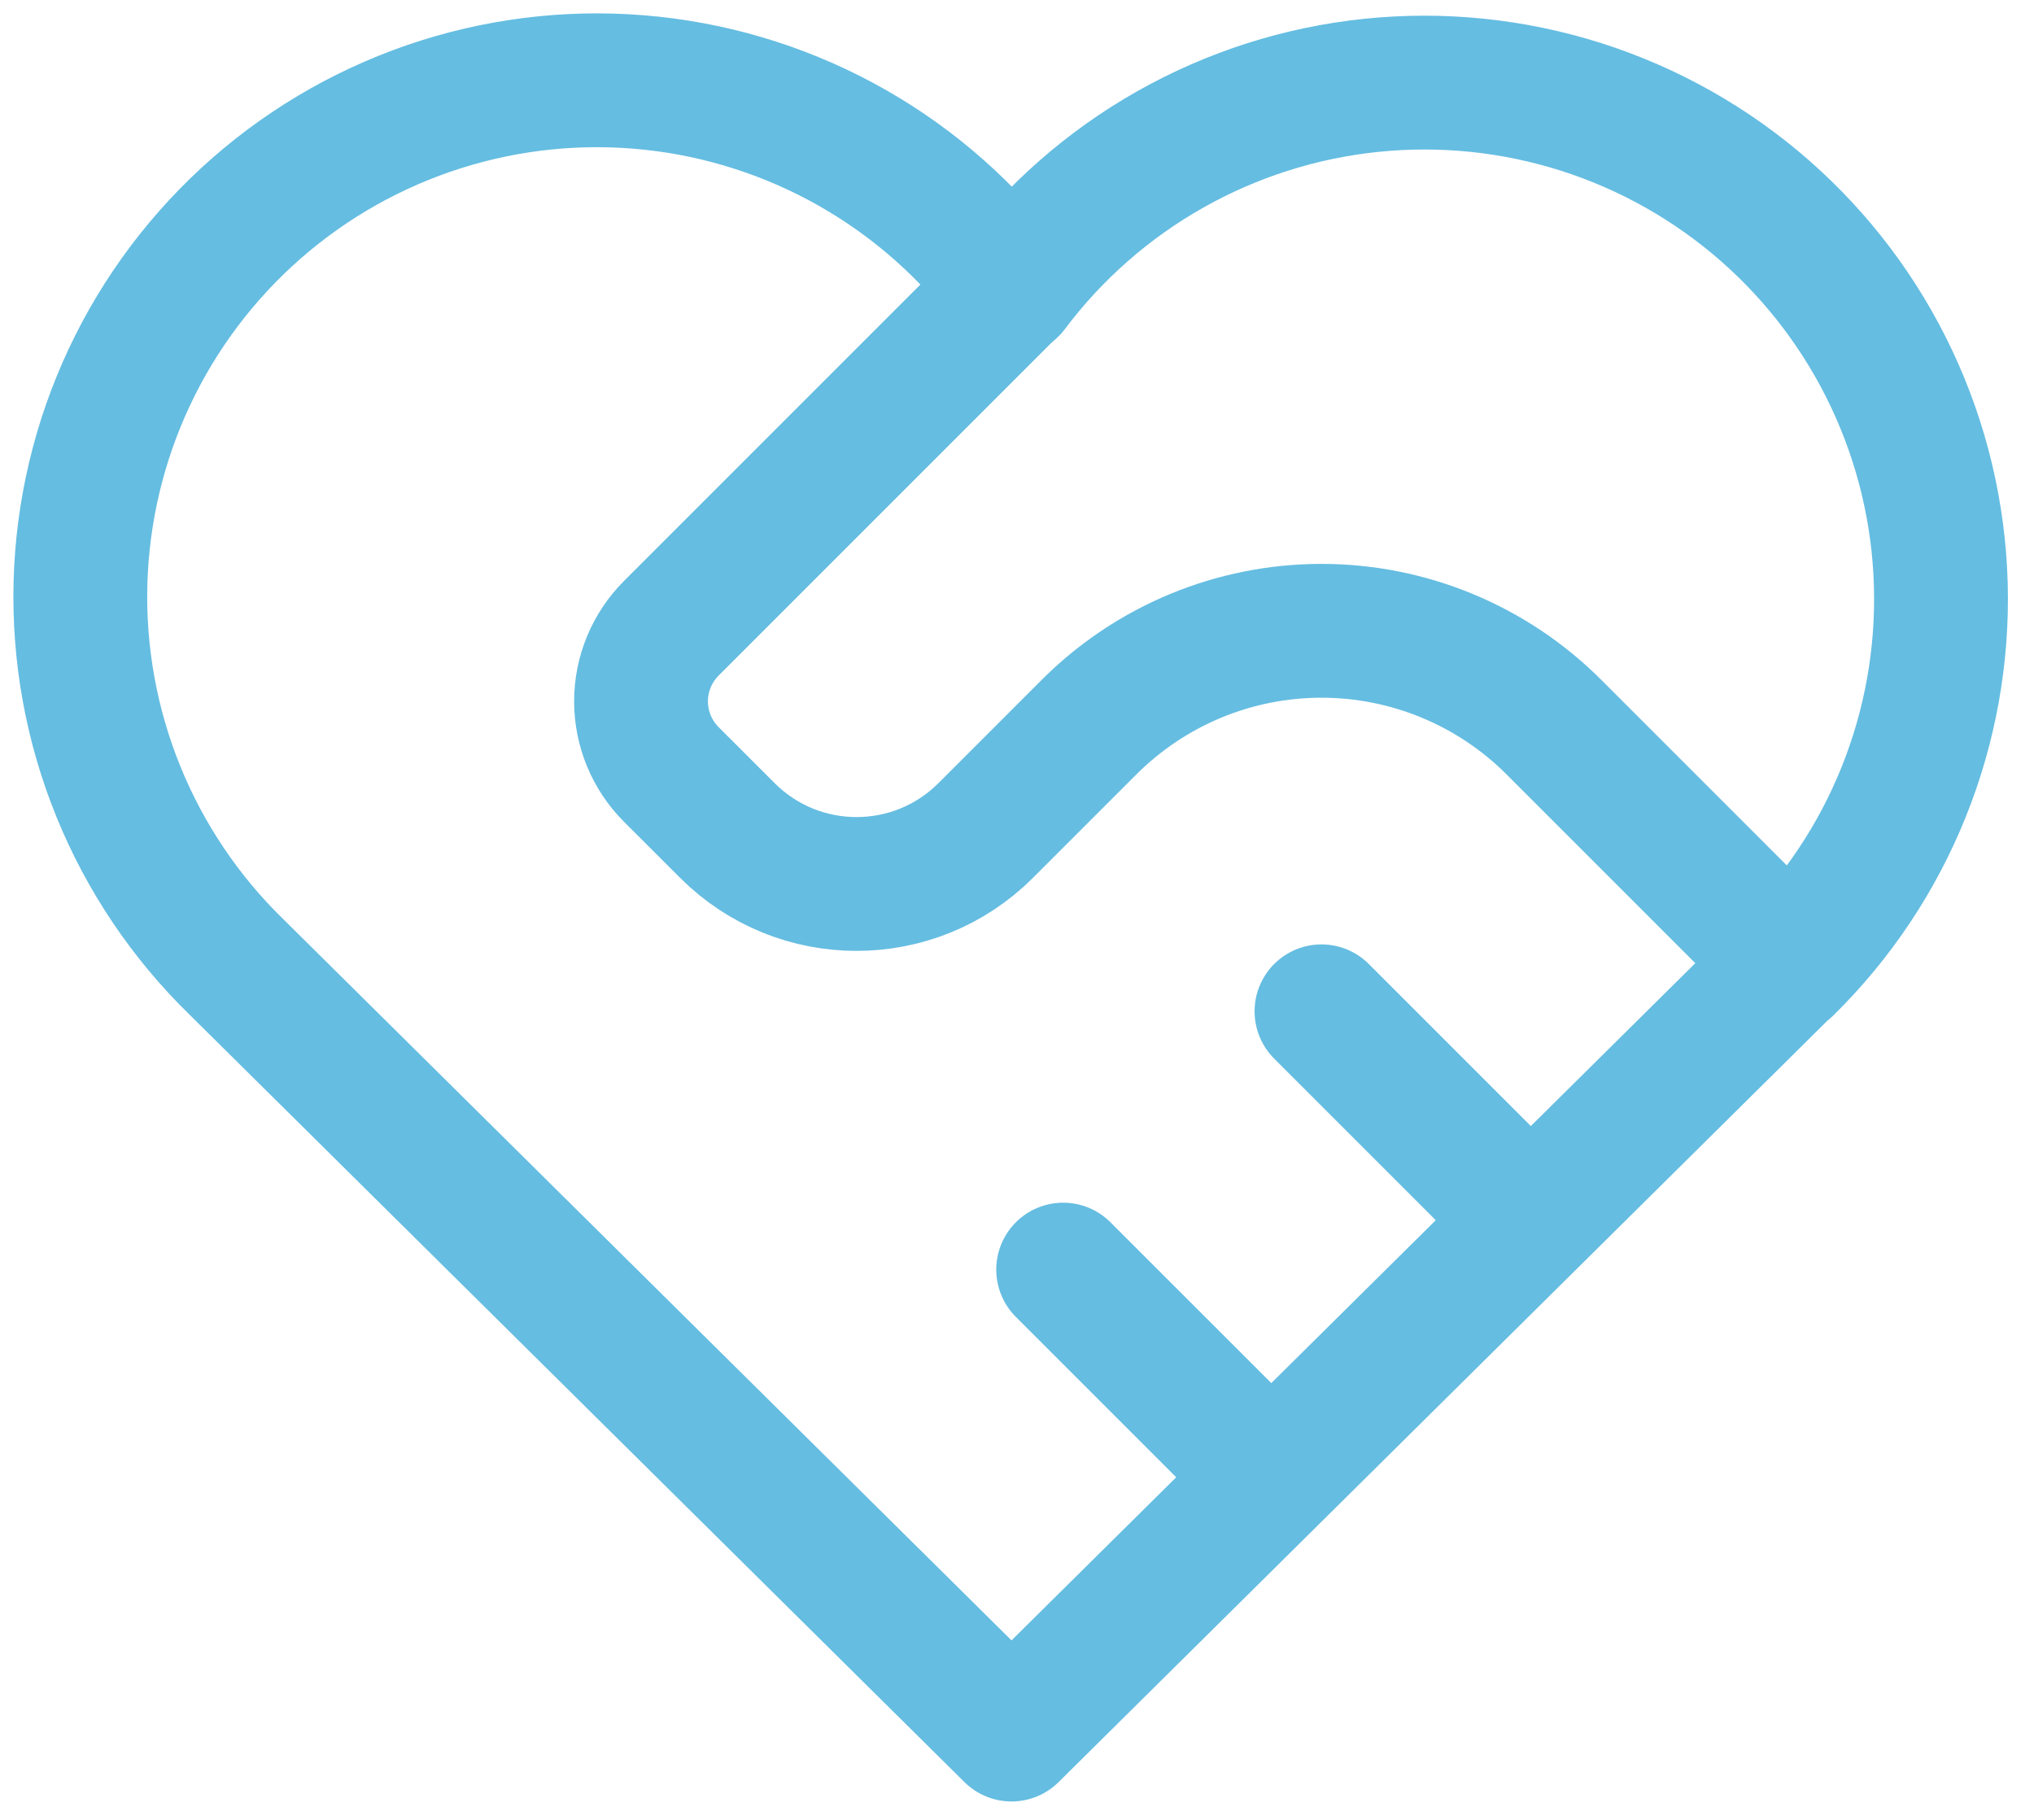
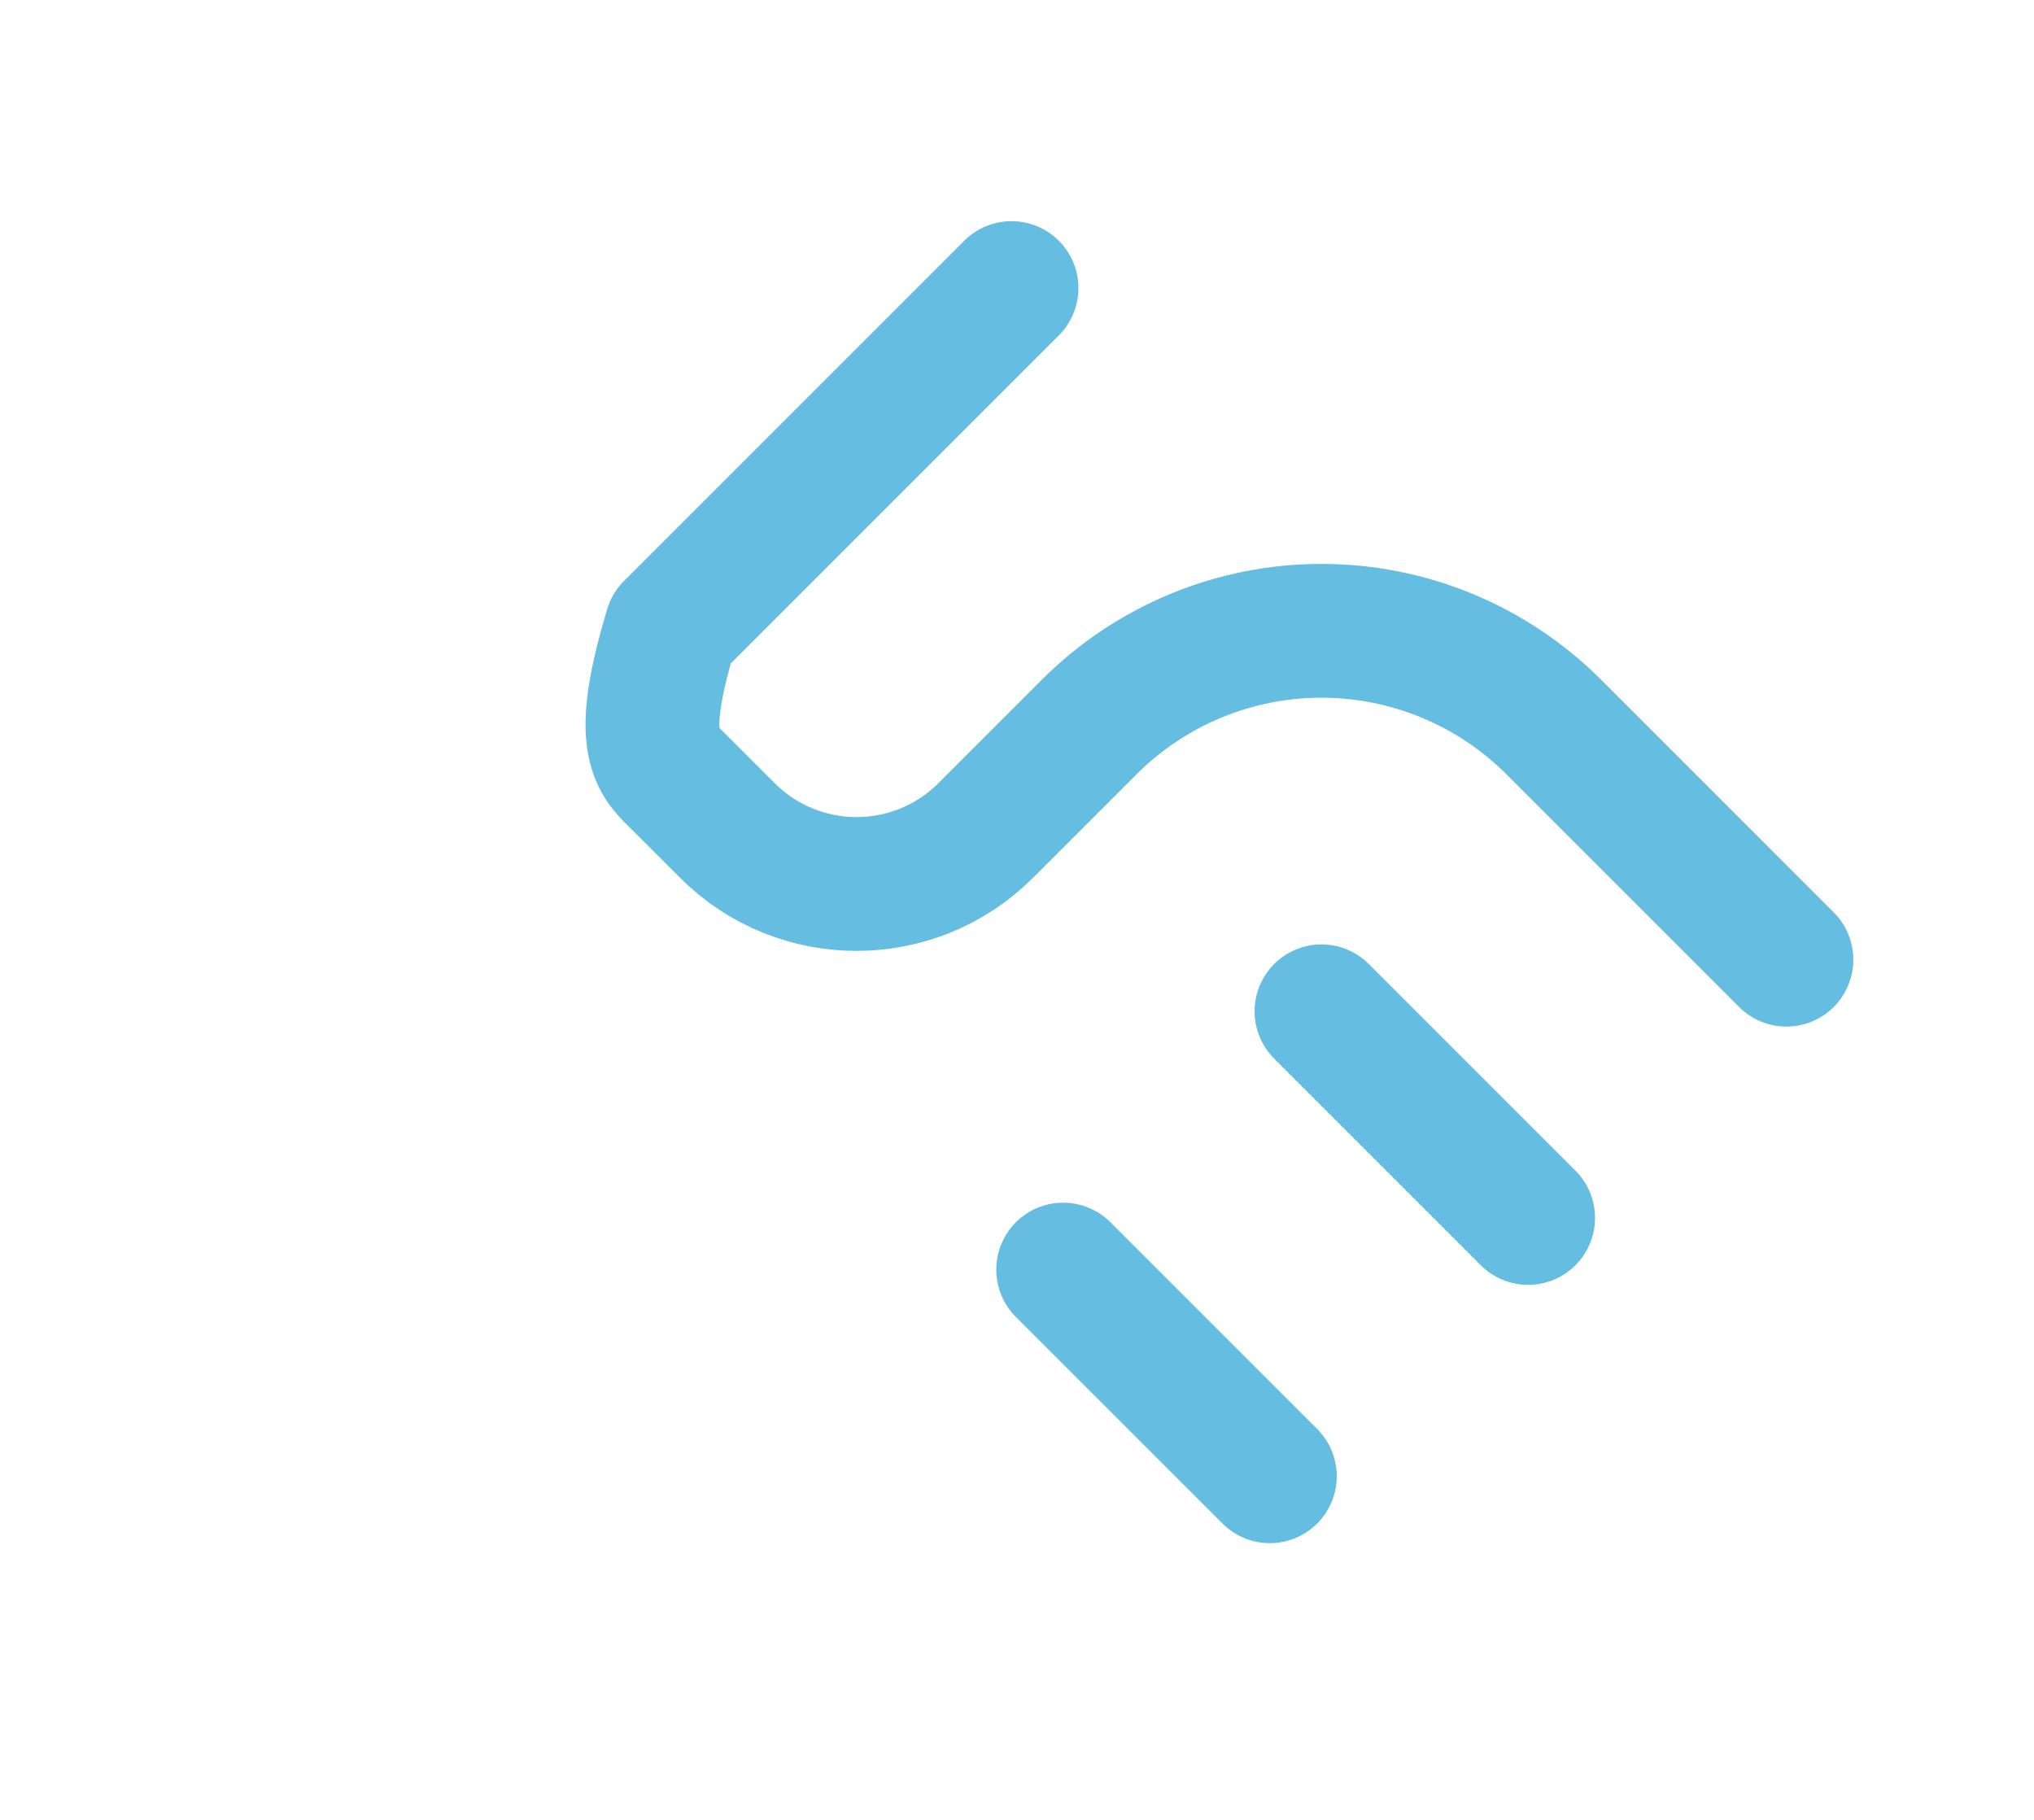
<svg xmlns="http://www.w3.org/2000/svg" width="76" height="68" viewBox="0 0 76 68" fill="none">
-   <path d="M66.749 36.136L37.795 64.812L8.841 36.136C6.931 34.278 5.427 32.044 4.423 29.576C3.419 27.108 2.937 24.458 3.007 21.794C3.077 19.131 3.698 16.51 4.83 14.098C5.963 11.686 7.583 9.535 9.588 7.779C11.593 6.024 13.94 4.703 16.48 3.899C19.021 3.095 21.7 2.826 24.35 3.109C27 3.392 29.562 4.22 31.876 5.541C34.19 6.863 36.205 8.65 37.795 10.788C39.391 8.665 41.409 6.894 43.721 5.587C46.033 4.279 48.591 3.463 51.233 3.189C53.875 2.915 56.546 3.19 59.077 3.995C61.608 4.801 63.946 6.12 65.944 7.871C67.942 9.622 69.557 11.766 70.688 14.17C71.819 16.573 72.442 19.184 72.518 21.84C72.593 24.495 72.12 27.137 71.127 29.602C70.135 32.066 68.644 34.298 66.749 36.16" stroke="#65BDE1" stroke-width="5" stroke-linecap="round" stroke-linejoin="round" />
-   <path d="M37.795 10.764L25.082 23.477C24.359 24.201 23.952 25.183 23.952 26.206C23.952 27.23 24.359 28.212 25.082 28.936L27.179 31.032C29.843 33.696 34.166 33.696 36.83 31.032L40.691 27.171C41.831 26.03 43.185 25.124 44.675 24.506C46.166 23.888 47.763 23.57 49.377 23.57C50.99 23.57 52.588 23.888 54.078 24.506C55.569 25.124 56.923 26.03 58.063 27.171L66.749 35.858M39.725 47.439L47.447 55.16M49.377 37.788L57.098 45.509" stroke="#65BDE1" stroke-width="5" stroke-linecap="round" stroke-linejoin="round" />
+   <path d="M37.795 10.764L25.082 23.477C23.952 27.23 24.359 28.212 25.082 28.936L27.179 31.032C29.843 33.696 34.166 33.696 36.83 31.032L40.691 27.171C41.831 26.03 43.185 25.124 44.675 24.506C46.166 23.888 47.763 23.57 49.377 23.57C50.99 23.57 52.588 23.888 54.078 24.506C55.569 25.124 56.923 26.03 58.063 27.171L66.749 35.858M39.725 47.439L47.447 55.16M49.377 37.788L57.098 45.509" stroke="#65BDE1" stroke-width="5" stroke-linecap="round" stroke-linejoin="round" />
</svg>